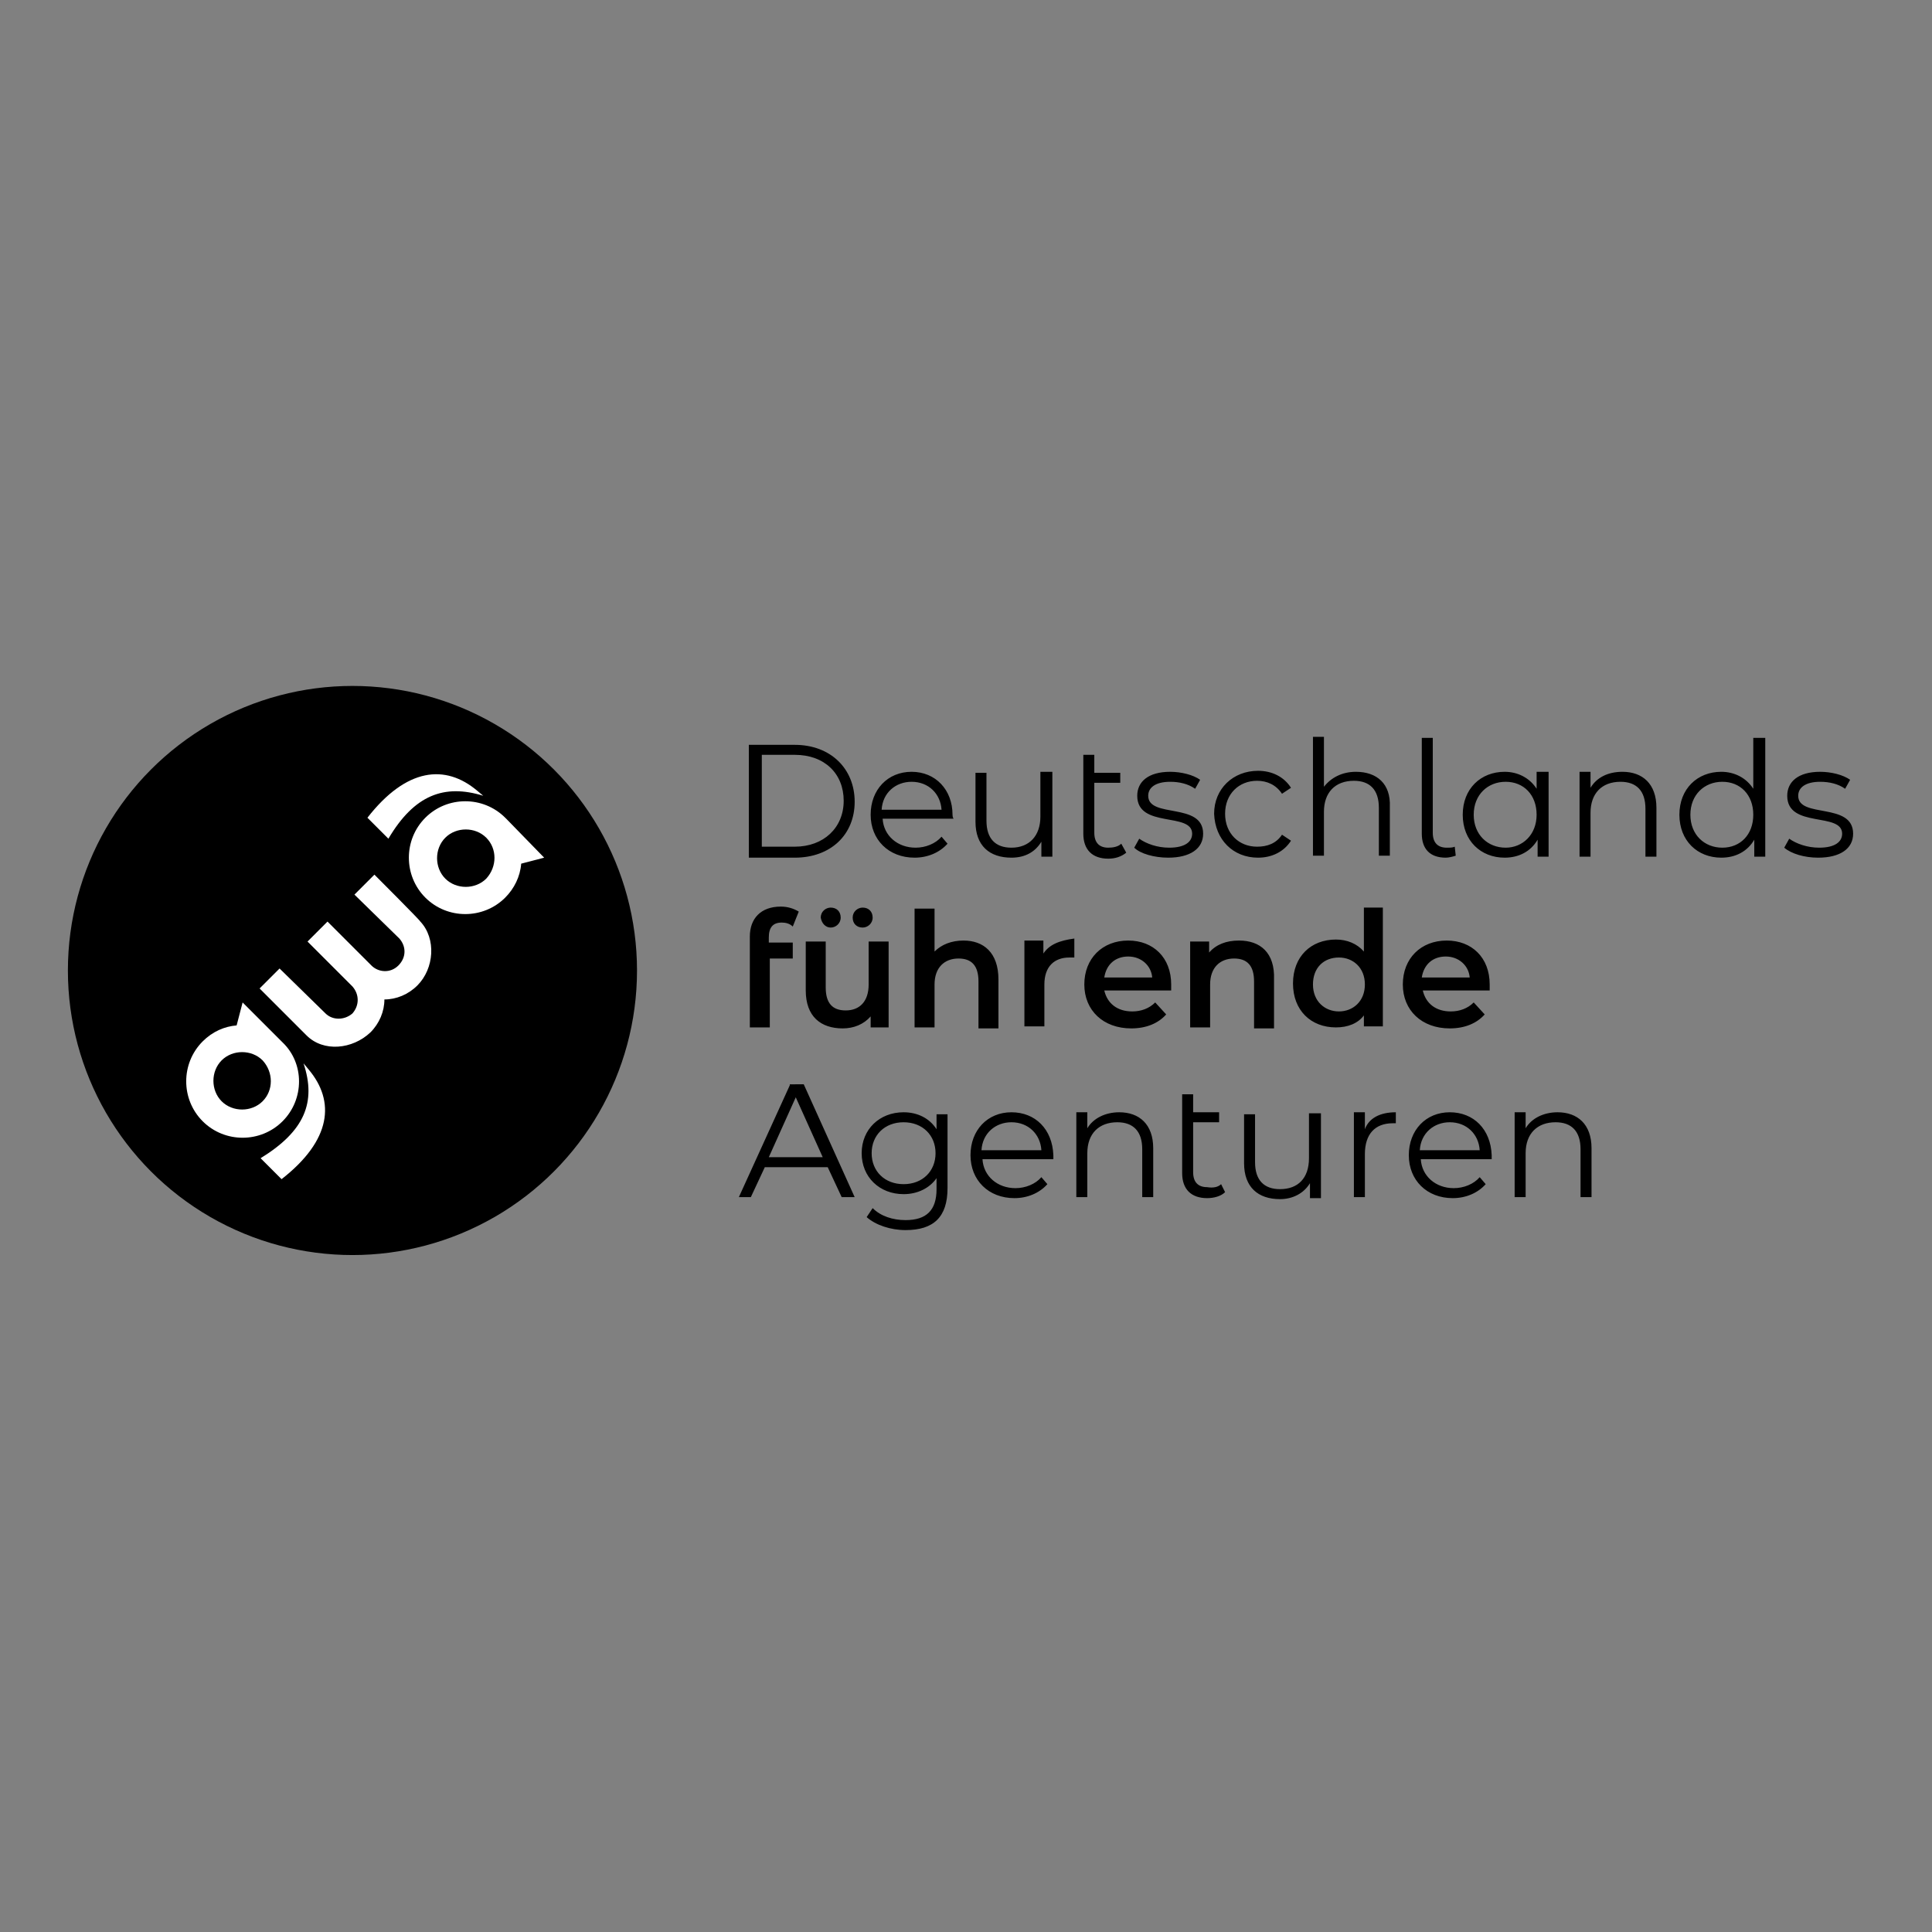
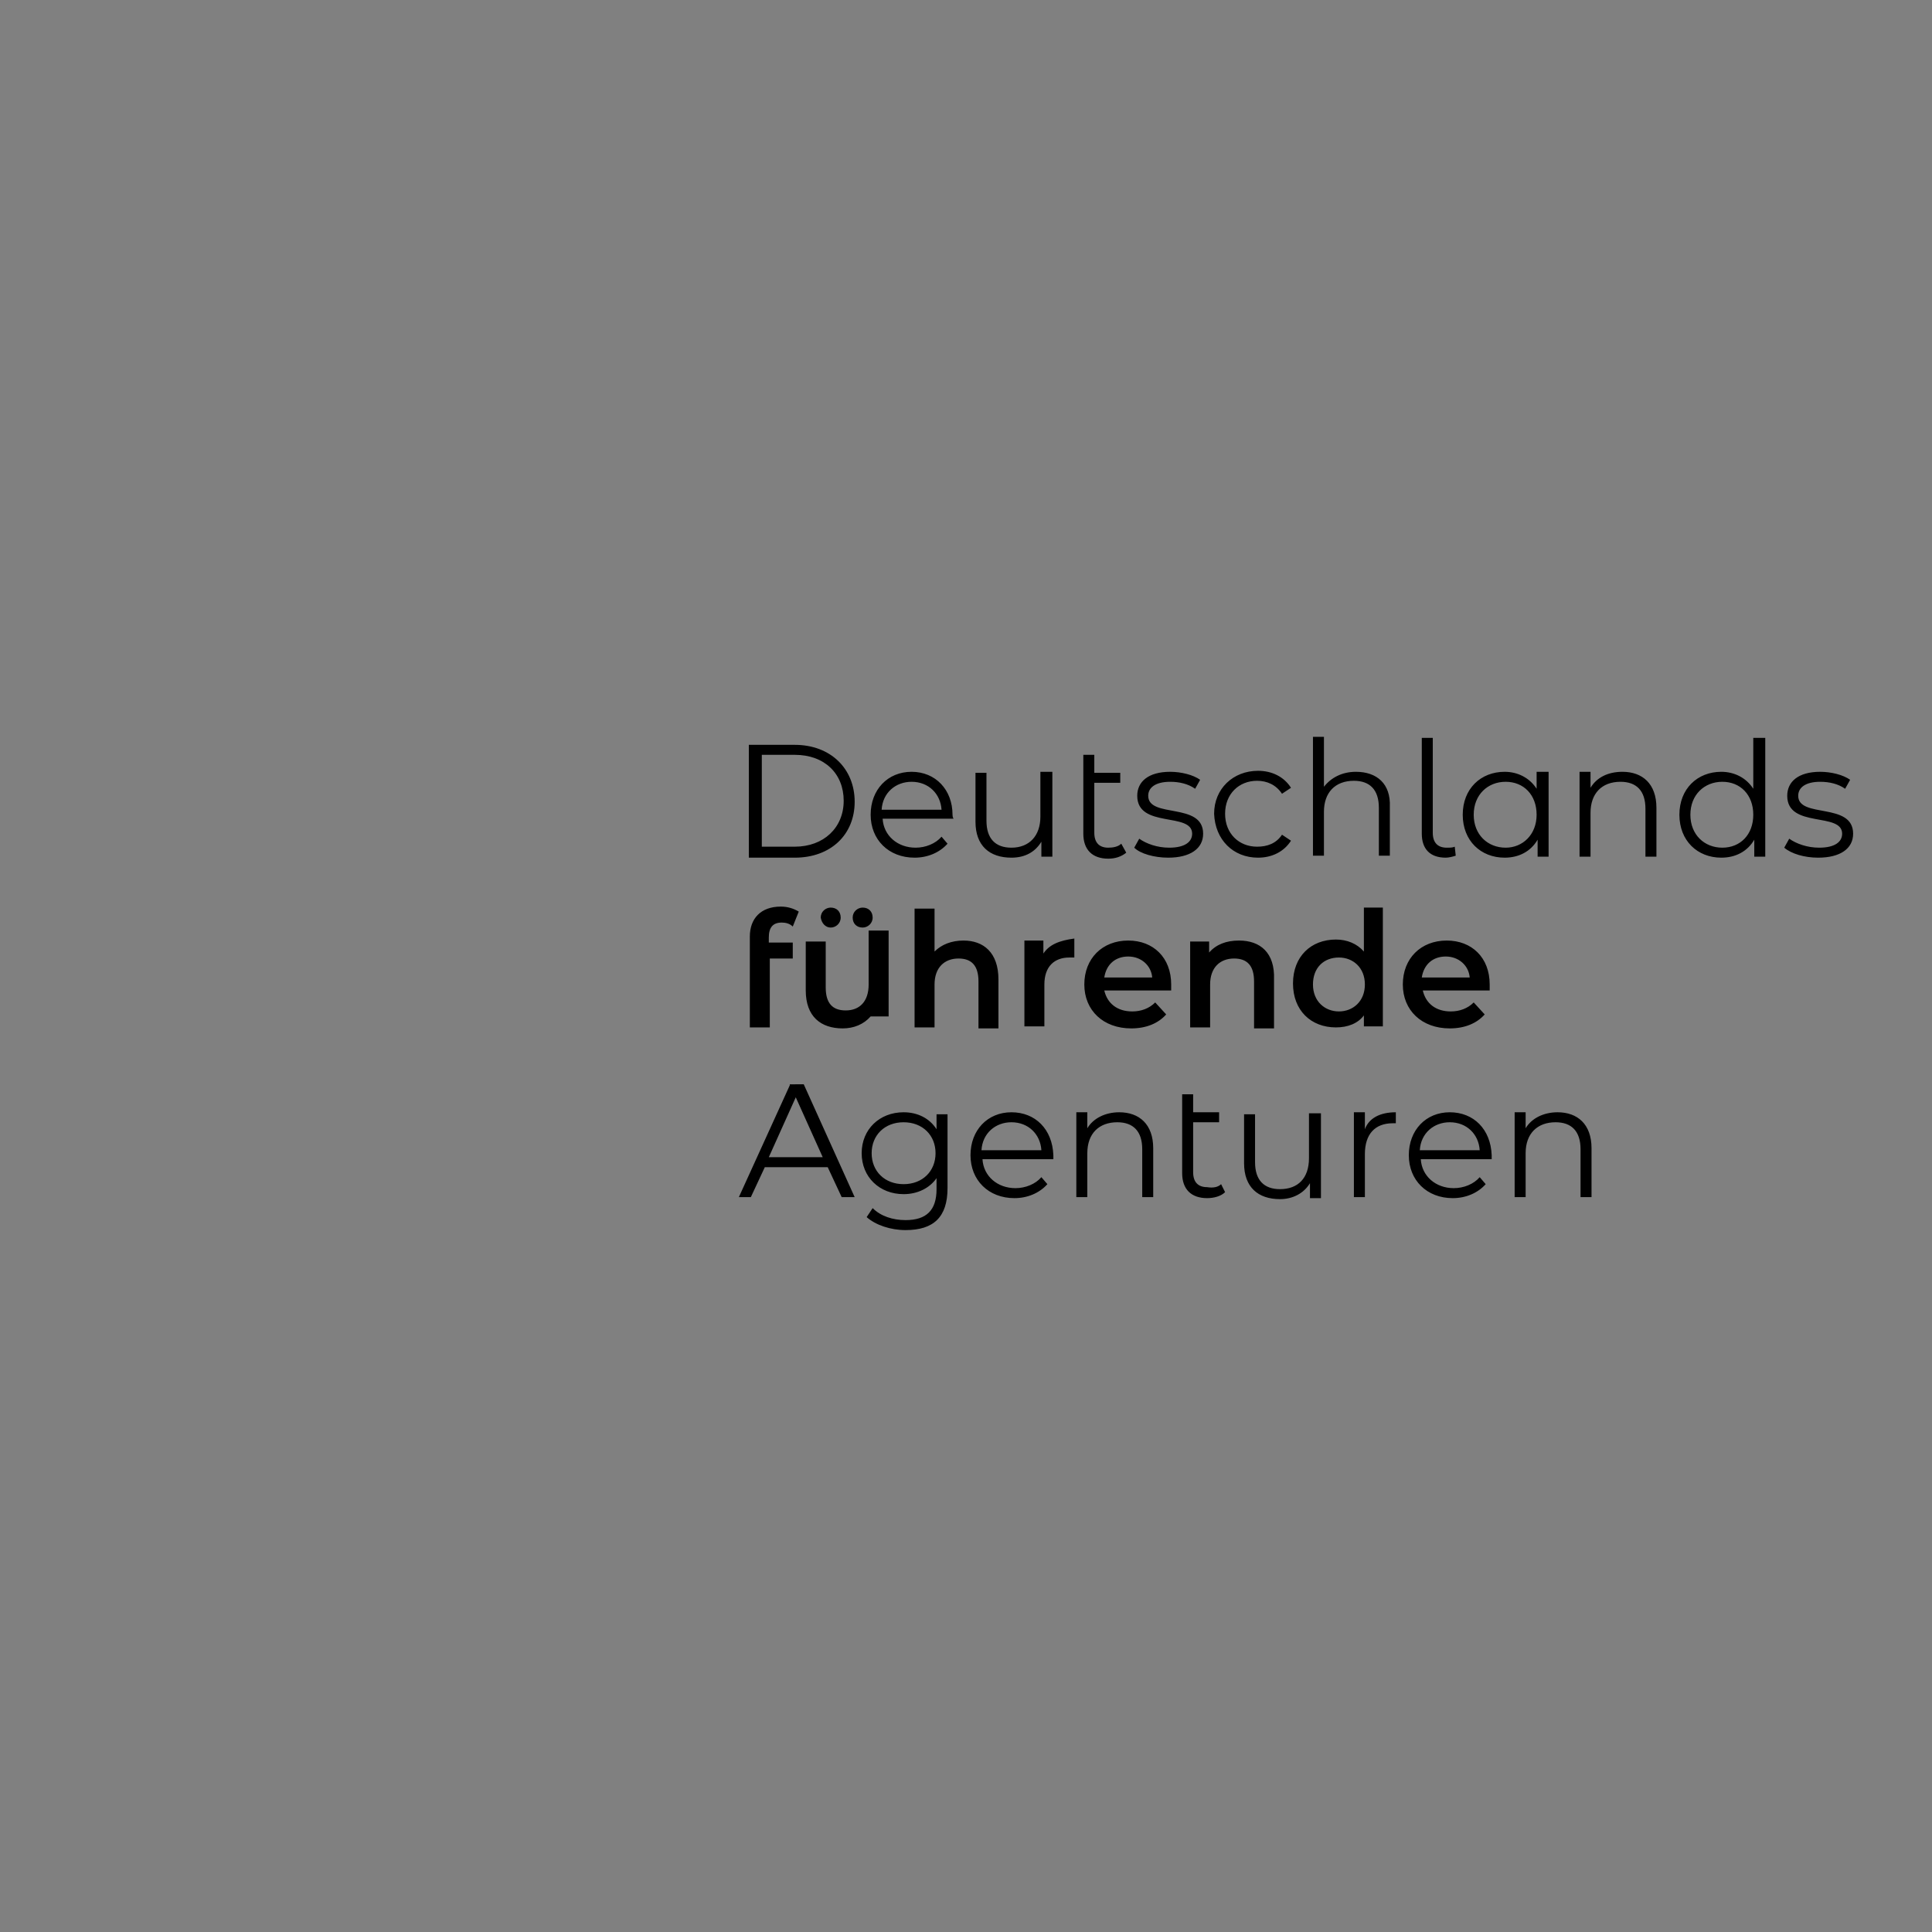
<svg xmlns="http://www.w3.org/2000/svg" version="1.1" id="Capa_1" x="0px" y="0px" viewBox="0 0 193.5 193.5" style="enable-background:new 0 0 193.5 193.5;" xml:space="preserve">
  <rect x="0" y="0" width="193.5" height="193.5" fill="#808080" stroke="none" />
  <style type="text/css">
	.st0{fill:#FFFFFF;}
</style>
  <g>
    <g>
      <g>
-         <circle cx="35.3" cy="97.2" r="28.5" />
-         <path class="st0" d="M38.9,84l-2.1-2.1c3.9-5,7.8-5.4,11-2.7l0.6,0.5C44.5,78.5,41.5,79.6,38.9,84z M28.3,112.3     c-2.2,2.2-5.8,2.2-8,0c-2.2-2.2-2.2-5.8,0-8c1-1,2.2-1.5,3.4-1.6l0.6-2.3l3.8,3.8c0,0,0.1,0.1,0.2,0.2     C30.5,106.5,30.5,110.1,28.3,112.3z M26.3,106.2c-1.1-1.1-3-1.1-4.1,0c-1.1,1.1-1.1,3,0,4.1c1.1,1.1,3,1.1,4.1,0     C27.4,109.2,27.4,107.4,26.3,106.2z M37.5,87.6l-2,2L40,94c0.7,0.8,0.7,1.9-0.1,2.7c-0.8,0.8-2,0.7-2.7,0l0,0l-4.4-4.4l-2,2     l4.5,4.5c0.7,0.8,0.7,1.9,0,2.7l0,0c-0.8,0.7-2,0.7-2.7,0l0,0L28,97l-2,2l4.7,4.7c1.7,1.7,4.6,1.4,6.4-0.3l0,0     c0.9-0.9,1.4-2.1,1.4-3.3c1.2,0,2.4-0.5,3.3-1.4c1.7-1.7,1.9-4.7,0.3-6.4C42.1,92.2,37.5,87.6,37.5,87.6z M30.4,106.5     c1.3,3.9,0.1,6.8-4.3,9.5l2.1,2.1c5-3.9,5.4-7.8,2.7-11L30.4,106.5z M54.5,85.9l-2.3,0.6c-0.1,1.3-0.7,2.5-1.6,3.4     c-2.2,2.2-5.8,2.2-8,0c-2.2-2.2-2.2-5.8,0-8c2.2-2.2,5.8-2.2,8,0c0.1,0.1,0.1,0.1,0.2,0.2L54.5,85.9z M48.7,83.9     c-1.1-1.1-3-1.1-4.1,0c-1.1,1.1-1.1,3,0,4.1c1.1,1.1,3,1.1,4.1,0C49.8,86.8,49.8,85,48.7,83.9z" />
-       </g>
-       <path d="M79.1,108.7L74,119.9h1.2l1.4-3h6.3l1.4,3h1.3l-5.1-11.3H79.1z M77,115.9l2.7-6l2.7,6H77z M93.8,113.1    c-0.7-1.1-1.9-1.7-3.3-1.7c-2.4,0-4.2,1.7-4.2,4.1c0,2.4,1.8,4.1,4.2,4.1c1.4,0,2.6-0.6,3.3-1.6v1.1c0,2.1-1,3.1-3.1,3.1    c-1.3,0-2.5-0.4-3.3-1.2l-0.6,0.9c0.9,0.8,2.4,1.3,3.9,1.3c2.8,0,4.2-1.3,4.2-4.2v-7.4h-1.1V113.1z M90.5,118.6    c-1.9,0-3.2-1.3-3.2-3.1s1.3-3.1,3.2-3.1c1.9,0,3.2,1.3,3.2,3.1S92.4,118.6,90.5,118.6z M101.3,111.4c-2.4,0-4.1,1.8-4.1,4.3    c0,2.5,1.8,4.3,4.4,4.3c1.3,0,2.5-0.5,3.3-1.4l-0.6-0.7c-0.6,0.7-1.6,1.1-2.6,1.1c-1.8,0-3.2-1.2-3.3-2.9h7.1c0-0.1,0-0.3,0-0.4    C105.4,113.1,103.7,111.4,101.3,111.4z M98.3,115.2c0.1-1.7,1.4-2.8,3-2.8c1.7,0,2.9,1.2,3,2.8H98.3z M139.8,111.4v1.1    c-0.1,0-0.2,0-0.3,0c-1.8,0-2.8,1.1-2.8,3.1v4.3h-1.1v-8.5h1.1v1.7C137.1,112,138.2,111.4,139.8,111.4z M145.2,111.4    c-2.4,0-4.1,1.8-4.1,4.3c0,2.5,1.8,4.3,4.4,4.3c1.3,0,2.5-0.5,3.3-1.4l-0.6-0.7c-0.6,0.7-1.6,1.1-2.6,1.1c-1.8,0-3.2-1.2-3.3-2.9    h7.1c0-0.1,0-0.3,0-0.4C149.3,113.1,147.6,111.4,145.2,111.4z M142.2,115.2c0.1-1.7,1.4-2.8,3-2.8c1.7,0,2.9,1.2,3,2.8H142.2z     M159.4,115v4.9h-1.1v-4.8c0-1.8-0.9-2.7-2.5-2.7c-1.8,0-3,1.1-3,3.1v4.4h-1.1v-8.5h1.1v1.6c0.6-1,1.8-1.6,3.2-1.6    C158,111.4,159.4,112.6,159.4,115z M115.5,115v4.9h-1.1v-4.8c0-1.8-0.9-2.7-2.5-2.7c-1.8,0-3,1.1-3,3.1v4.4h-1.1v-8.5h1.1v1.6    c0.6-1,1.8-1.6,3.2-1.6C114.1,111.4,115.5,112.6,115.5,115z M122.3,118.6l0.4,0.8c-0.4,0.4-1.1,0.6-1.8,0.6    c-1.6,0-2.5-0.9-2.5-2.5v-7.9h1.1v1.8h2.6v1h-2.6v5c0,1,0.5,1.5,1.4,1.5C121.5,119,122,118.9,122.3,118.6z M131.2,111.5h1.1v8.5    h-1.1v-1.5c-0.6,1-1.7,1.6-3,1.6c-2.2,0-3.6-1.2-3.6-3.6v-4.9h1.1v4.8c0,1.8,0.9,2.7,2.5,2.7c1.8,0,2.9-1.1,2.9-3.1V111.5z     M79.6,74.6H75v11.3h4.6c3.6,0,6-2.3,6-5.6S83.2,74.6,79.6,74.6z M79.6,84.8h-3.3v-9.2h3.3c3,0,4.9,1.9,4.9,4.6    C84.5,82.9,82.5,84.8,79.6,84.8z M95.4,81.6c0-2.5-1.7-4.3-4.1-4.3c-2.4,0-4.1,1.8-4.1,4.3s1.8,4.3,4.4,4.3c1.3,0,2.5-0.5,3.3-1.4    l-0.6-0.7c-0.6,0.7-1.6,1.1-2.6,1.1c-1.8,0-3.2-1.2-3.3-2.9h7.1C95.4,81.8,95.4,81.7,95.4,81.6z M88.3,81.1c0.1-1.7,1.4-2.8,3-2.8    c1.7,0,2.9,1.2,3,2.8H88.3z M104.2,77.4v4.4c0,1.9-1.1,3.1-2.9,3.1c-1.6,0-2.5-0.9-2.5-2.7v-4.8h-1.1v4.9c0,2.4,1.4,3.6,3.6,3.6    c1.4,0,2.4-0.6,3-1.6v1.5h1.1v-8.5H104.2z M112.3,84.5c-0.3,0.3-0.8,0.4-1.3,0.4c-0.9,0-1.4-0.5-1.4-1.5v-5h2.6v-1h-2.6v-1.8h-1.1    v7.9c0,1.6,0.9,2.5,2.5,2.5c0.7,0,1.3-0.2,1.8-0.6L112.3,84.5z M117,85.9c2.2,0,3.5-0.9,3.5-2.4c0-3.2-5.5-1.5-5.5-3.8    c0-0.8,0.7-1.4,2.2-1.4c0.9,0,1.8,0.2,2.5,0.7l0.5-0.9c-0.7-0.5-1.9-0.8-3-0.8c-2.2,0-3.3,1-3.3,2.4c0,3.3,5.5,1.6,5.5,3.8    c0,0.8-0.7,1.4-2.3,1.4c-1.2,0-2.3-0.4-3-0.9l-0.5,0.9C114.2,85.5,115.6,85.9,117,85.9z M126,85.9c1.4,0,2.6-0.6,3.3-1.7l-0.9-0.6    c-0.6,0.9-1.5,1.2-2.5,1.2c-1.8,0-3.2-1.3-3.2-3.3c0-2,1.4-3.3,3.2-3.3c1,0,1.9,0.4,2.5,1.3l0.9-0.6c-0.7-1.1-1.9-1.7-3.3-1.7    c-2.5,0-4.4,1.8-4.4,4.3C121.7,84.1,123.5,85.9,126,85.9z M135.8,77.3c-1.4,0-2.5,0.6-3.2,1.5v-5h-1.1v11.9h1.1v-4.4    c0-1.9,1.1-3.1,3-3.1c1.6,0,2.5,0.9,2.5,2.7v4.8h1.1v-4.9C139.3,78.5,137.9,77.3,135.8,77.3z M144.8,85.9c0.3,0,0.7-0.1,1-0.2    l-0.1-0.9c-0.2,0.1-0.5,0.1-0.8,0.1c-0.9,0-1.4-0.5-1.4-1.5v-9.5h-1.1v9.6C142.4,85,143.2,85.9,144.8,85.9z M153.9,77.4V79    c-0.7-1.1-1.9-1.7-3.2-1.7c-2.4,0-4.2,1.7-4.2,4.3c0,2.6,1.8,4.3,4.2,4.3c1.4,0,2.6-0.6,3.3-1.8v1.7h1.1v-8.5H153.9z M150.8,84.9    c-1.8,0-3.2-1.3-3.2-3.3c0-2,1.4-3.3,3.2-3.3c1.8,0,3.1,1.3,3.1,3.3C153.9,83.6,152.5,84.9,150.8,84.9z M162.5,77.3    c-1.5,0-2.6,0.6-3.2,1.6v-1.6h-1.1v8.5h1.1v-4.4c0-1.9,1.1-3.1,3-3.1c1.6,0,2.5,0.9,2.5,2.7v4.8h1.1v-4.9    C165.9,78.5,164.5,77.3,162.5,77.3z M175.6,73.9V79c-0.7-1.1-1.9-1.7-3.2-1.7c-2.4,0-4.2,1.7-4.2,4.3c0,2.6,1.8,4.3,4.2,4.3    c1.4,0,2.6-0.6,3.3-1.8v1.7h1.1V73.9H175.6z M172.5,84.9c-1.8,0-3.2-1.3-3.2-3.3c0-2,1.4-3.3,3.2-3.3c1.8,0,3.1,1.3,3.1,3.3    C175.6,83.6,174.3,84.9,172.5,84.9z M182.1,85.9c2.2,0,3.5-0.9,3.5-2.4c0-3.2-5.5-1.5-5.5-3.8c0-0.8,0.7-1.4,2.2-1.4    c0.9,0,1.8,0.2,2.5,0.7l0.5-0.9c-0.7-0.5-1.9-0.8-3-0.8c-2.2,0-3.3,1-3.3,2.4c0,3.3,5.5,1.6,5.5,3.8c0,0.8-0.7,1.4-2.3,1.4    c-1.2,0-2.3-0.4-3-0.9l-0.5,0.9C179.4,85.5,180.7,85.9,182.1,85.9z M78.3,92.4c0.4,0,0.8,0.1,1.1,0.4l0.6-1.5    c-0.5-0.3-1.1-0.5-1.8-0.5c-2,0-3.1,1.2-3.1,3v9.1h2V96h2.3v-1.6H77v-0.5C77,92.9,77.4,92.4,78.3,92.4z M83.2,92.9    c0.5,0,1-0.4,1-1c0-0.6-0.4-1-1-1c-0.5,0-1,0.4-1,1C82.3,92.5,82.7,92.9,83.2,92.9z M86.4,92.9c0.5,0,1-0.4,1-1c0-0.6-0.4-1-1-1    c-0.5,0-1,0.4-1,1C85.4,92.5,85.8,92.9,86.4,92.9z M87,94.3v4.3c0,1.7-0.9,2.6-2.3,2.6c-1.3,0-2-0.7-2-2.3v-4.6h-2v4.9    c0,2.6,1.5,3.8,3.7,3.8c1.1,0,2.1-0.4,2.8-1.2v1.1H89v-8.6H87z M96.5,94.2c-1.2,0-2.2,0.4-2.9,1.1v-4.3h-2v11.9h2v-4.3    c0-1.7,1-2.6,2.4-2.6c1.3,0,2,0.7,2,2.3v4.7h2v-4.9C100,95.4,98.5,94.2,96.5,94.2z M104.5,95.5v-1.3h-1.9v8.6h2v-4.2    c0-1.8,1-2.7,2.5-2.7c0.1,0,0.3,0,0.5,0v-1.9C106.1,94.2,105.1,94.6,104.5,95.5z M117.3,98.6c0-2.7-1.8-4.4-4.3-4.4    c-2.6,0-4.4,1.8-4.4,4.4c0,2.6,1.9,4.4,4.7,4.4c1.5,0,2.7-0.5,3.5-1.4l-1.1-1.2c-0.6,0.6-1.4,0.9-2.3,0.9c-1.5,0-2.5-0.8-2.8-2.1    h6.7C117.3,99,117.3,98.8,117.3,98.6z M110.6,97.9c0.2-1.3,1.1-2.1,2.4-2.1c1.3,0,2.3,0.9,2.4,2.1H110.6z M124.1,94.2    c-1.3,0-2.3,0.4-3,1.2v-1.1h-1.9v8.6h2v-4.3c0-1.7,1-2.6,2.4-2.6c1.3,0,2,0.7,2,2.3v4.7h2v-4.9C127.7,95.4,126.2,94.2,124.1,94.2z     M136.6,90.9v4.4c-0.7-0.8-1.7-1.2-2.8-1.2c-2.5,0-4.3,1.7-4.3,4.4c0,2.7,1.8,4.4,4.3,4.4c1.2,0,2.2-0.4,2.8-1.2v1.1h1.9V90.9    H136.6z M134.1,101.3c-1.4,0-2.6-1-2.6-2.7s1.1-2.7,2.6-2.7c1.4,0,2.6,1,2.6,2.7S135.5,101.3,134.1,101.3z M149.2,98.6    c0-2.7-1.8-4.4-4.3-4.4c-2.6,0-4.4,1.8-4.4,4.4c0,2.6,1.9,4.4,4.7,4.4c1.5,0,2.7-0.5,3.5-1.4l-1.1-1.2c-0.6,0.6-1.4,0.9-2.3,0.9    c-1.5,0-2.5-0.8-2.8-2.1h6.7C149.2,99,149.2,98.8,149.2,98.6z M142.4,97.9c0.2-1.3,1.1-2.1,2.4-2.1c1.3,0,2.3,0.9,2.4,2.1H142.4z" />
+         </g>
+       <path d="M79.1,108.7L74,119.9h1.2l1.4-3h6.3l1.4,3h1.3l-5.1-11.3H79.1z M77,115.9l2.7-6l2.7,6H77z M93.8,113.1    c-0.7-1.1-1.9-1.7-3.3-1.7c-2.4,0-4.2,1.7-4.2,4.1c0,2.4,1.8,4.1,4.2,4.1c1.4,0,2.6-0.6,3.3-1.6v1.1c0,2.1-1,3.1-3.1,3.1    c-1.3,0-2.5-0.4-3.3-1.2l-0.6,0.9c0.9,0.8,2.4,1.3,3.9,1.3c2.8,0,4.2-1.3,4.2-4.2v-7.4h-1.1V113.1z M90.5,118.6    c-1.9,0-3.2-1.3-3.2-3.1s1.3-3.1,3.2-3.1c1.9,0,3.2,1.3,3.2,3.1S92.4,118.6,90.5,118.6z M101.3,111.4c-2.4,0-4.1,1.8-4.1,4.3    c0,2.5,1.8,4.3,4.4,4.3c1.3,0,2.5-0.5,3.3-1.4l-0.6-0.7c-0.6,0.7-1.6,1.1-2.6,1.1c-1.8,0-3.2-1.2-3.3-2.9h7.1c0-0.1,0-0.3,0-0.4    C105.4,113.1,103.7,111.4,101.3,111.4z M98.3,115.2c0.1-1.7,1.4-2.8,3-2.8c1.7,0,2.9,1.2,3,2.8H98.3z M139.8,111.4v1.1    c-0.1,0-0.2,0-0.3,0c-1.8,0-2.8,1.1-2.8,3.1v4.3h-1.1v-8.5h1.1v1.7C137.1,112,138.2,111.4,139.8,111.4z M145.2,111.4    c-2.4,0-4.1,1.8-4.1,4.3c0,2.5,1.8,4.3,4.4,4.3c1.3,0,2.5-0.5,3.3-1.4l-0.6-0.7c-0.6,0.7-1.6,1.1-2.6,1.1c-1.8,0-3.2-1.2-3.3-2.9    h7.1c0-0.1,0-0.3,0-0.4C149.3,113.1,147.6,111.4,145.2,111.4z M142.2,115.2c0.1-1.7,1.4-2.8,3-2.8c1.7,0,2.9,1.2,3,2.8H142.2z     M159.4,115v4.9h-1.1v-4.8c0-1.8-0.9-2.7-2.5-2.7c-1.8,0-3,1.1-3,3.1v4.4h-1.1v-8.5h1.1v1.6c0.6-1,1.8-1.6,3.2-1.6    C158,111.4,159.4,112.6,159.4,115z M115.5,115v4.9h-1.1v-4.8c0-1.8-0.9-2.7-2.5-2.7c-1.8,0-3,1.1-3,3.1v4.4h-1.1v-8.5h1.1v1.6    c0.6-1,1.8-1.6,3.2-1.6C114.1,111.4,115.5,112.6,115.5,115z M122.3,118.6l0.4,0.8c-0.4,0.4-1.1,0.6-1.8,0.6    c-1.6,0-2.5-0.9-2.5-2.5v-7.9h1.1v1.8h2.6v1h-2.6v5c0,1,0.5,1.5,1.4,1.5C121.5,119,122,118.9,122.3,118.6z M131.2,111.5h1.1v8.5    h-1.1v-1.5c-0.6,1-1.7,1.6-3,1.6c-2.2,0-3.6-1.2-3.6-3.6v-4.9h1.1v4.8c0,1.8,0.9,2.7,2.5,2.7c1.8,0,2.9-1.1,2.9-3.1V111.5z     M79.6,74.6H75v11.3h4.6c3.6,0,6-2.3,6-5.6S83.2,74.6,79.6,74.6z M79.6,84.8h-3.3v-9.2h3.3c3,0,4.9,1.9,4.9,4.6    C84.5,82.9,82.5,84.8,79.6,84.8z M95.4,81.6c0-2.5-1.7-4.3-4.1-4.3c-2.4,0-4.1,1.8-4.1,4.3s1.8,4.3,4.4,4.3c1.3,0,2.5-0.5,3.3-1.4    l-0.6-0.7c-0.6,0.7-1.6,1.1-2.6,1.1c-1.8,0-3.2-1.2-3.3-2.9h7.1C95.4,81.8,95.4,81.7,95.4,81.6z M88.3,81.1c0.1-1.7,1.4-2.8,3-2.8    c1.7,0,2.9,1.2,3,2.8H88.3z M104.2,77.4v4.4c0,1.9-1.1,3.1-2.9,3.1c-1.6,0-2.5-0.9-2.5-2.7v-4.8h-1.1v4.9c0,2.4,1.4,3.6,3.6,3.6    c1.4,0,2.4-0.6,3-1.6v1.5h1.1v-8.5H104.2z M112.3,84.5c-0.3,0.3-0.8,0.4-1.3,0.4c-0.9,0-1.4-0.5-1.4-1.5v-5h2.6v-1h-2.6v-1.8h-1.1    v7.9c0,1.6,0.9,2.5,2.5,2.5c0.7,0,1.3-0.2,1.8-0.6L112.3,84.5z M117,85.9c2.2,0,3.5-0.9,3.5-2.4c0-3.2-5.5-1.5-5.5-3.8    c0-0.8,0.7-1.4,2.2-1.4c0.9,0,1.8,0.2,2.5,0.7l0.5-0.9c-0.7-0.5-1.9-0.8-3-0.8c-2.2,0-3.3,1-3.3,2.4c0,3.3,5.5,1.6,5.5,3.8    c0,0.8-0.7,1.4-2.3,1.4c-1.2,0-2.3-0.4-3-0.9l-0.5,0.9C114.2,85.5,115.6,85.9,117,85.9z M126,85.9c1.4,0,2.6-0.6,3.3-1.7l-0.9-0.6    c-0.6,0.9-1.5,1.2-2.5,1.2c-1.8,0-3.2-1.3-3.2-3.3c0-2,1.4-3.3,3.2-3.3c1,0,1.9,0.4,2.5,1.3l0.9-0.6c-0.7-1.1-1.9-1.7-3.3-1.7    c-2.5,0-4.4,1.8-4.4,4.3C121.7,84.1,123.5,85.9,126,85.9z M135.8,77.3c-1.4,0-2.5,0.6-3.2,1.5v-5h-1.1v11.9h1.1v-4.4    c0-1.9,1.1-3.1,3-3.1c1.6,0,2.5,0.9,2.5,2.7v4.8h1.1v-4.9C139.3,78.5,137.9,77.3,135.8,77.3z M144.8,85.9c0.3,0,0.7-0.1,1-0.2    l-0.1-0.9c-0.2,0.1-0.5,0.1-0.8,0.1c-0.9,0-1.4-0.5-1.4-1.5v-9.5h-1.1v9.6C142.4,85,143.2,85.9,144.8,85.9z M153.9,77.4V79    c-0.7-1.1-1.9-1.7-3.2-1.7c-2.4,0-4.2,1.7-4.2,4.3c0,2.6,1.8,4.3,4.2,4.3c1.4,0,2.6-0.6,3.3-1.8v1.7h1.1v-8.5H153.9z M150.8,84.9    c-1.8,0-3.2-1.3-3.2-3.3c0-2,1.4-3.3,3.2-3.3c1.8,0,3.1,1.3,3.1,3.3C153.9,83.6,152.5,84.9,150.8,84.9z M162.5,77.3    c-1.5,0-2.6,0.6-3.2,1.6v-1.6h-1.1v8.5h1.1v-4.4c0-1.9,1.1-3.1,3-3.1c1.6,0,2.5,0.9,2.5,2.7v4.8h1.1v-4.9    C165.9,78.5,164.5,77.3,162.5,77.3z M175.6,73.9V79c-0.7-1.1-1.9-1.7-3.2-1.7c-2.4,0-4.2,1.7-4.2,4.3c0,2.6,1.8,4.3,4.2,4.3    c1.4,0,2.6-0.6,3.3-1.8v1.7h1.1V73.9H175.6z M172.5,84.9c-1.8,0-3.2-1.3-3.2-3.3c0-2,1.4-3.3,3.2-3.3c1.8,0,3.1,1.3,3.1,3.3    C175.6,83.6,174.3,84.9,172.5,84.9z M182.1,85.9c2.2,0,3.5-0.9,3.5-2.4c0-3.2-5.5-1.5-5.5-3.8c0-0.8,0.7-1.4,2.2-1.4    c0.9,0,1.8,0.2,2.5,0.7l0.5-0.9c-0.7-0.5-1.9-0.8-3-0.8c-2.2,0-3.3,1-3.3,2.4c0,3.3,5.5,1.6,5.5,3.8c0,0.8-0.7,1.4-2.3,1.4    c-1.2,0-2.3-0.4-3-0.9l-0.5,0.9C179.4,85.5,180.7,85.9,182.1,85.9z M78.3,92.4c0.4,0,0.8,0.1,1.1,0.4l0.6-1.5    c-0.5-0.3-1.1-0.5-1.8-0.5c-2,0-3.1,1.2-3.1,3v9.1h2V96h2.3v-1.6H77v-0.5C77,92.9,77.4,92.4,78.3,92.4z M83.2,92.9    c0.5,0,1-0.4,1-1c0-0.6-0.4-1-1-1c-0.5,0-1,0.4-1,1C82.3,92.5,82.7,92.9,83.2,92.9z M86.4,92.9c0.5,0,1-0.4,1-1c0-0.6-0.4-1-1-1    c-0.5,0-1,0.4-1,1C85.4,92.5,85.8,92.9,86.4,92.9z M87,94.3v4.3c0,1.7-0.9,2.6-2.3,2.6c-1.3,0-2-0.7-2-2.3v-4.6h-2v4.9    c0,2.6,1.5,3.8,3.7,3.8c1.1,0,2.1-0.4,2.8-1.2H89v-8.6H87z M96.5,94.2c-1.2,0-2.2,0.4-2.9,1.1v-4.3h-2v11.9h2v-4.3    c0-1.7,1-2.6,2.4-2.6c1.3,0,2,0.7,2,2.3v4.7h2v-4.9C100,95.4,98.5,94.2,96.5,94.2z M104.5,95.5v-1.3h-1.9v8.6h2v-4.2    c0-1.8,1-2.7,2.5-2.7c0.1,0,0.3,0,0.5,0v-1.9C106.1,94.2,105.1,94.6,104.5,95.5z M117.3,98.6c0-2.7-1.8-4.4-4.3-4.4    c-2.6,0-4.4,1.8-4.4,4.4c0,2.6,1.9,4.4,4.7,4.4c1.5,0,2.7-0.5,3.5-1.4l-1.1-1.2c-0.6,0.6-1.4,0.9-2.3,0.9c-1.5,0-2.5-0.8-2.8-2.1    h6.7C117.3,99,117.3,98.8,117.3,98.6z M110.6,97.9c0.2-1.3,1.1-2.1,2.4-2.1c1.3,0,2.3,0.9,2.4,2.1H110.6z M124.1,94.2    c-1.3,0-2.3,0.4-3,1.2v-1.1h-1.9v8.6h2v-4.3c0-1.7,1-2.6,2.4-2.6c1.3,0,2,0.7,2,2.3v4.7h2v-4.9C127.7,95.4,126.2,94.2,124.1,94.2z     M136.6,90.9v4.4c-0.7-0.8-1.7-1.2-2.8-1.2c-2.5,0-4.3,1.7-4.3,4.4c0,2.7,1.8,4.4,4.3,4.4c1.2,0,2.2-0.4,2.8-1.2v1.1h1.9V90.9    H136.6z M134.1,101.3c-1.4,0-2.6-1-2.6-2.7s1.1-2.7,2.6-2.7c1.4,0,2.6,1,2.6,2.7S135.5,101.3,134.1,101.3z M149.2,98.6    c0-2.7-1.8-4.4-4.3-4.4c-2.6,0-4.4,1.8-4.4,4.4c0,2.6,1.9,4.4,4.7,4.4c1.5,0,2.7-0.5,3.5-1.4l-1.1-1.2c-0.6,0.6-1.4,0.9-2.3,0.9    c-1.5,0-2.5-0.8-2.8-2.1h6.7C149.2,99,149.2,98.8,149.2,98.6z M142.4,97.9c0.2-1.3,1.1-2.1,2.4-2.1c1.3,0,2.3,0.9,2.4,2.1H142.4z" />
    </g>
  </g>
</svg>